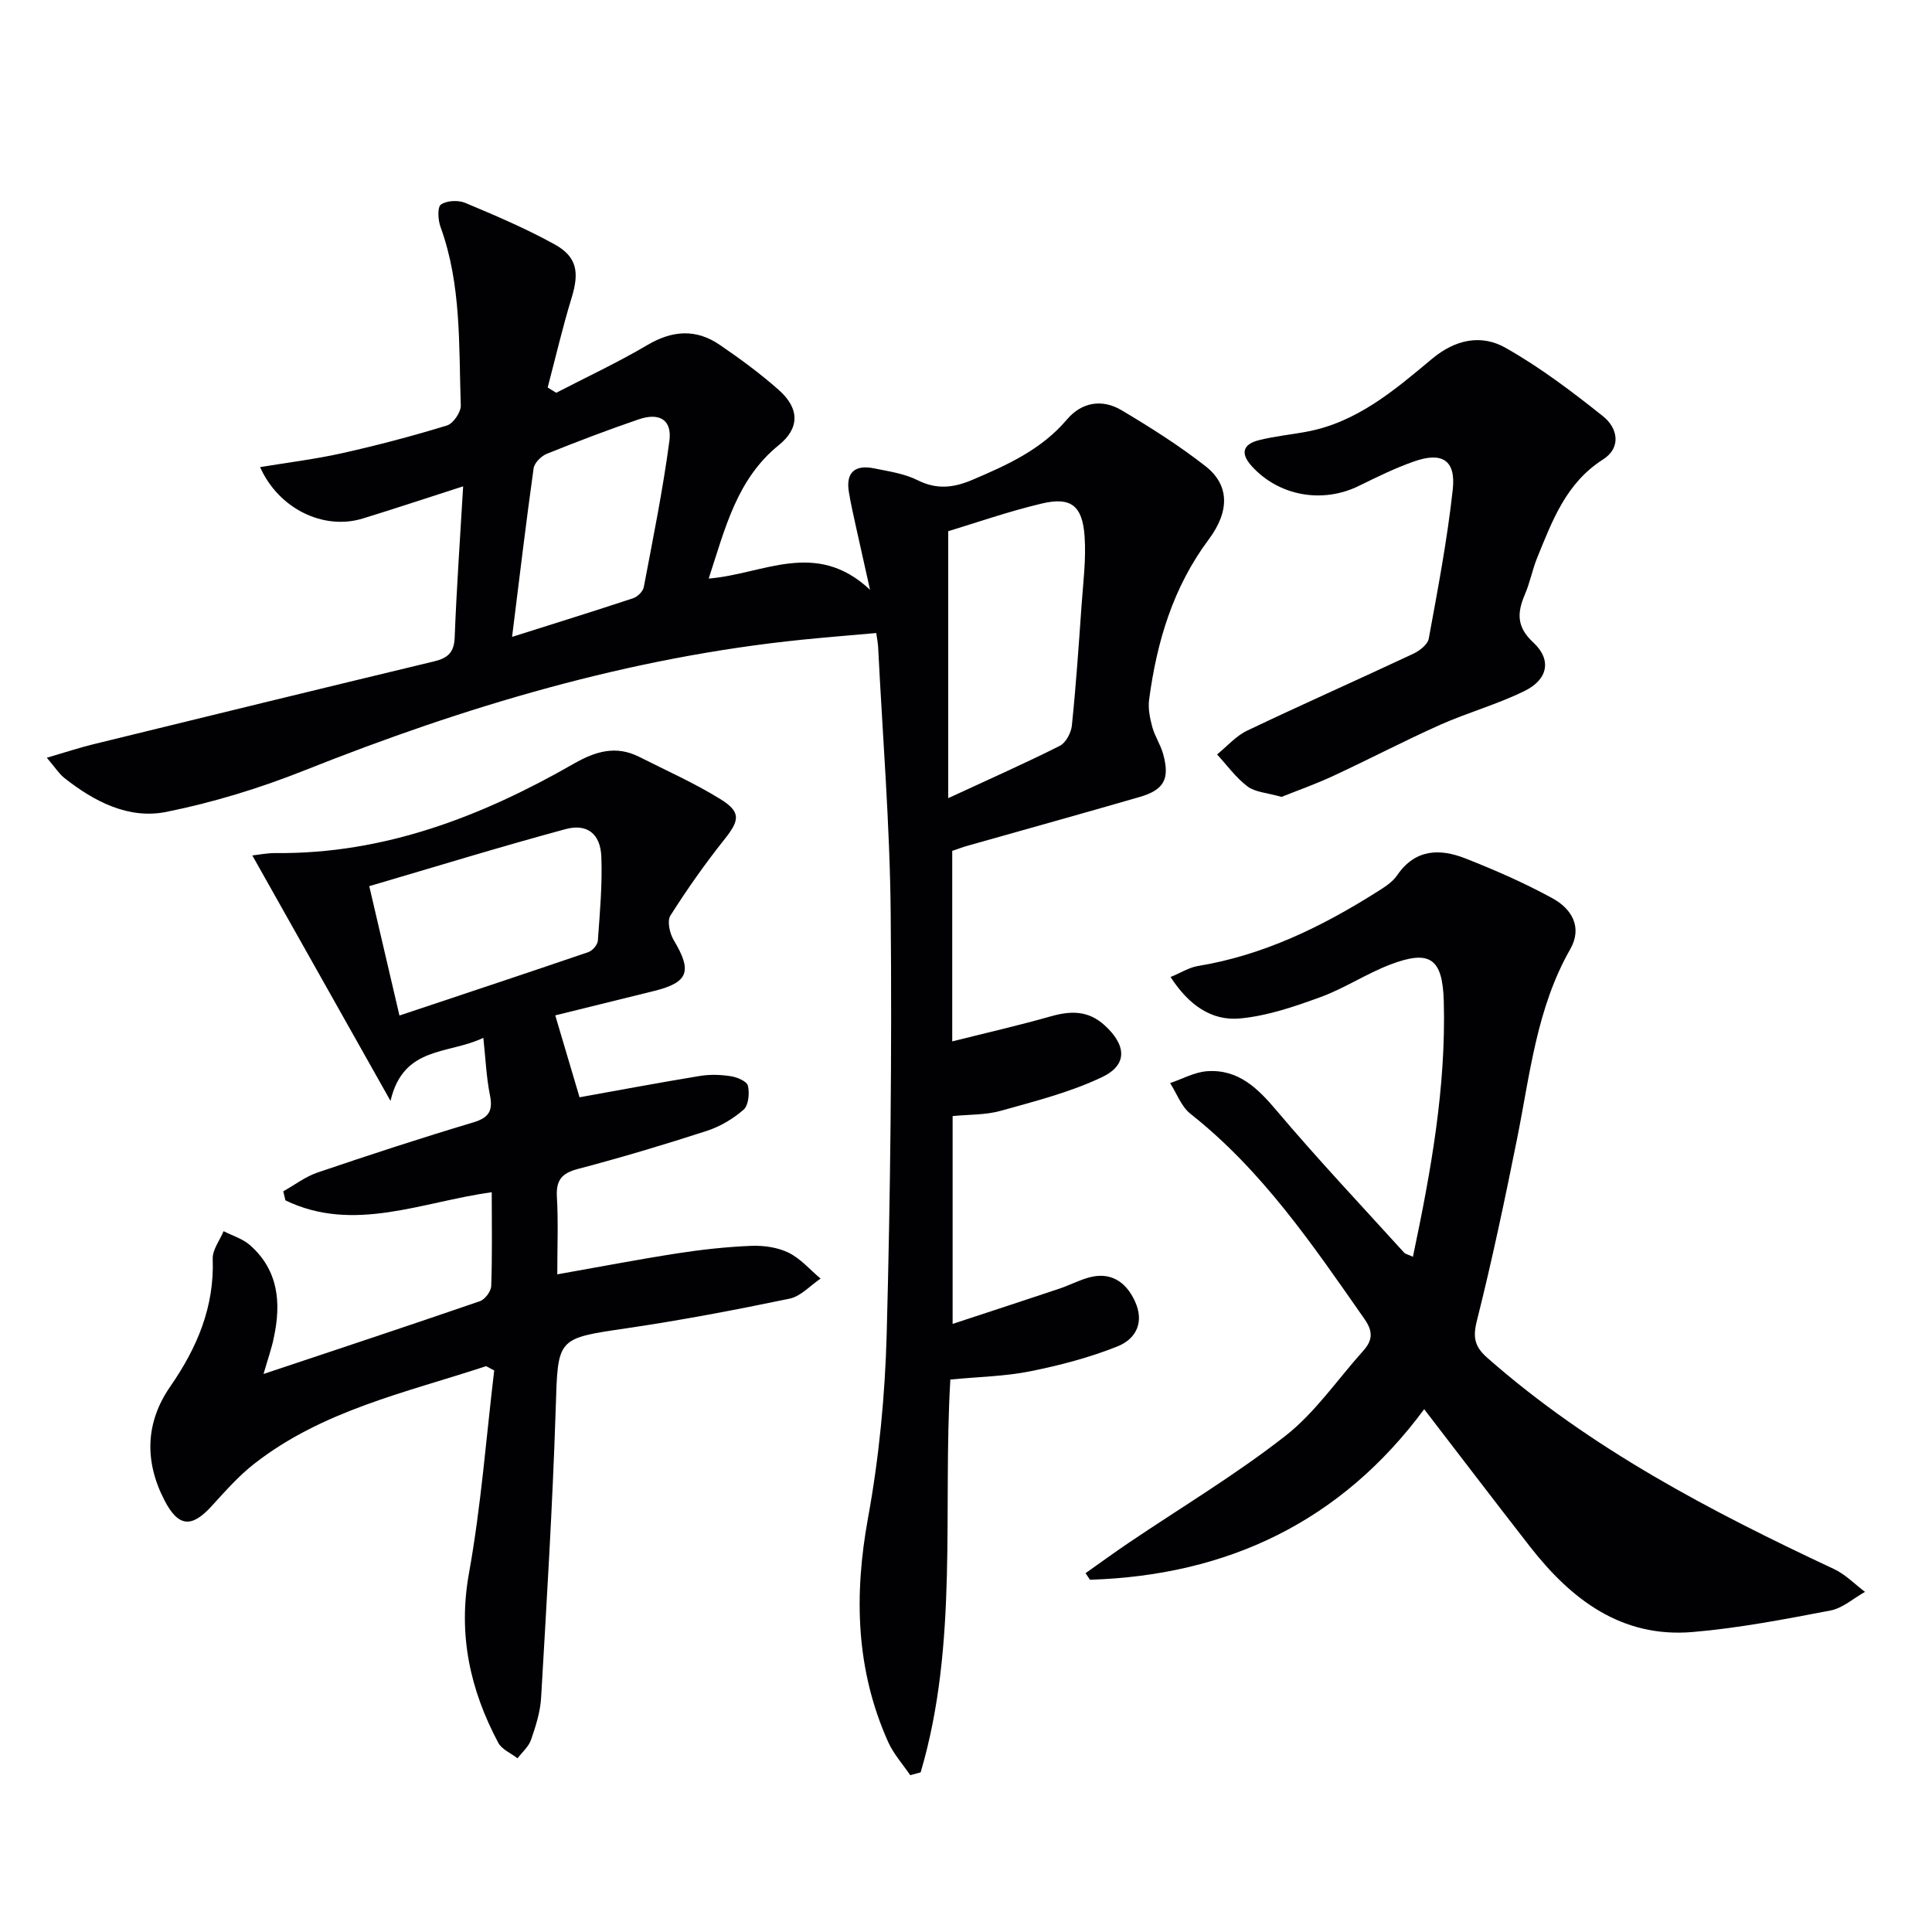
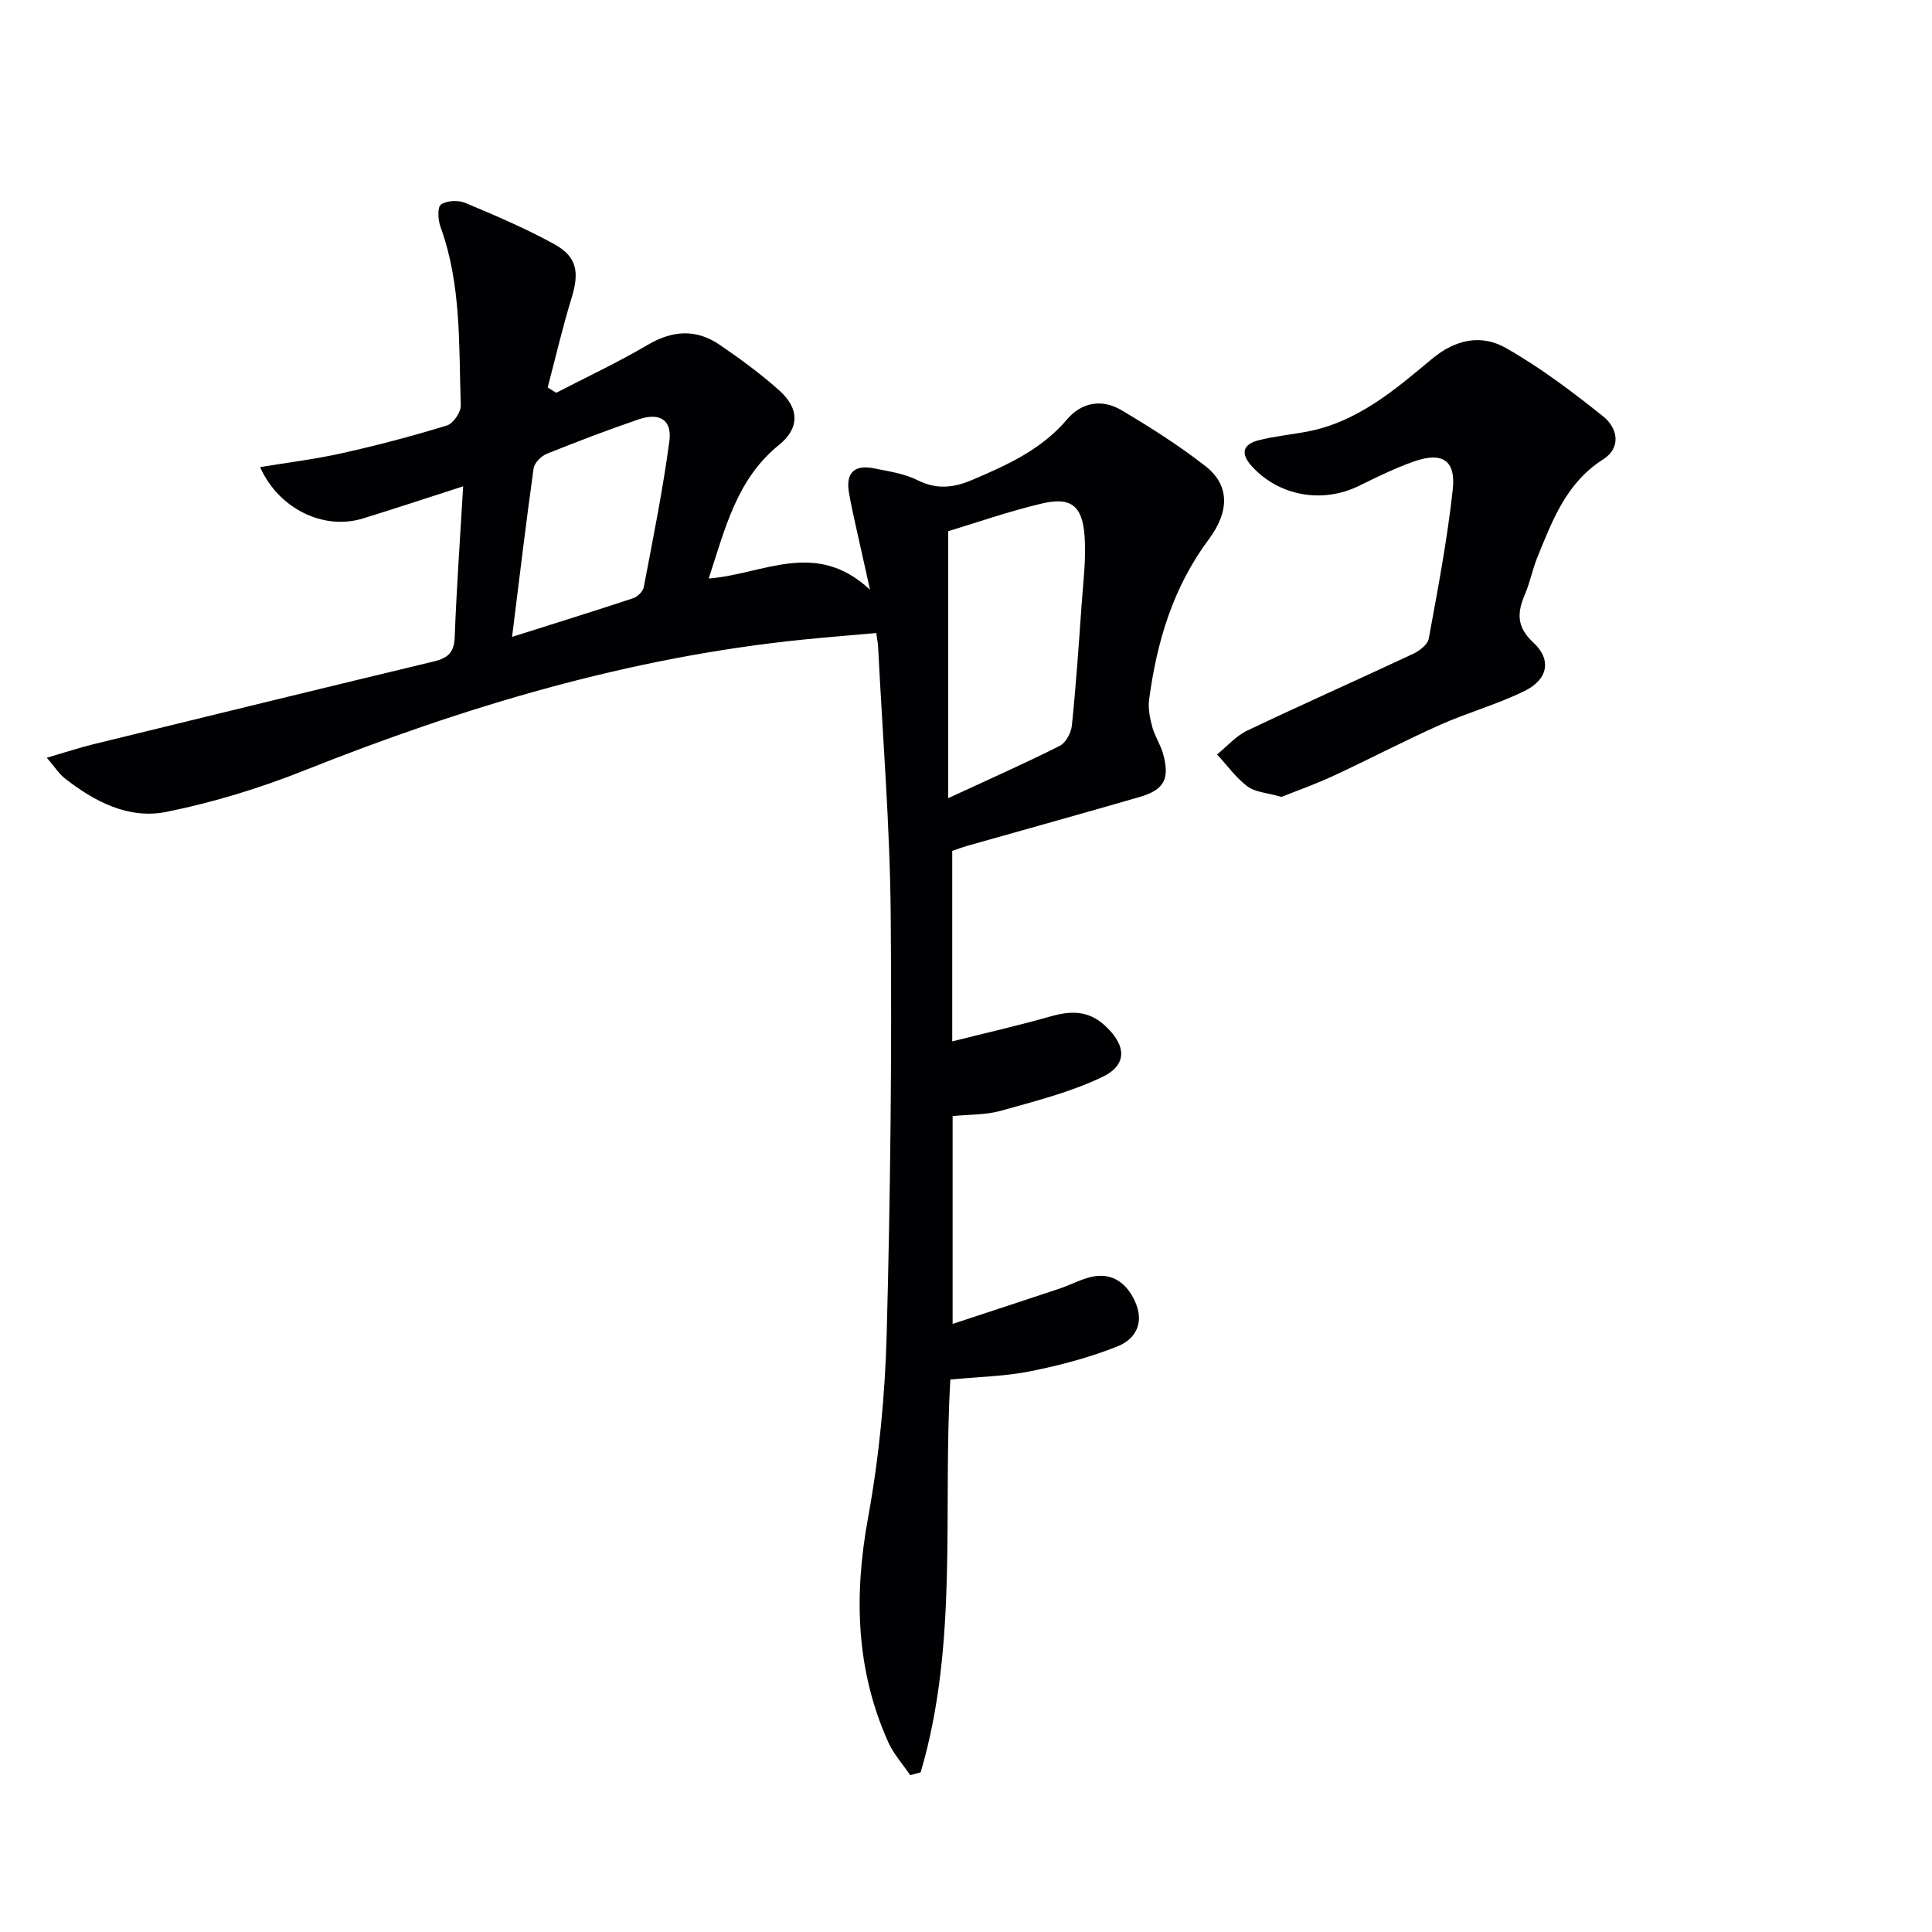
<svg xmlns="http://www.w3.org/2000/svg" enable-background="new 0 0 400 400" viewBox="0 0 400 400">
  <g fill="#010103">
    <path d="m115.16 81.32c6.32-3.27 12.78-6.29 18.9-9.9 5.16-3.04 10.06-3.36 14.93-.04 4.25 2.9 8.43 5.97 12.27 9.38 4.36 3.87 4.25 7.95-.01 11.39-8.72 7.05-11.11 17.24-14.52 27.63 11.29-.88 22.16-8.23 33.4 2.33-1.21-5.43-2.07-9.21-2.9-13-.53-2.43-1.1-4.86-1.49-7.31-.65-4.08 1.37-5.61 5.18-4.84 3.07.62 6.32 1.09 9.06 2.46 3.99 2 7.49 1.57 11.38-.09 7.23-3.08 14.27-6.26 19.54-12.48 3.06-3.61 7.3-4.3 11.3-1.92 5.98 3.55 11.91 7.31 17.39 11.59 4.85 3.79 5.14 9.15.68 15.14-7.41 9.93-10.77 21.22-12.36 33.2-.24 1.83.17 3.84.66 5.66.51 1.9 1.7 3.63 2.23 5.53 1.45 5.21.25 7.48-4.9 8.97-11.78 3.42-23.61 6.69-35.42 10.04-1.1.31-2.18.72-3.33 1.1v39.45c7.04-1.77 13.76-3.3 20.38-5.18 4.12-1.17 7.74-1.26 11.14 1.82 4.51 4.09 4.87 8.18-.45 10.73-6.62 3.17-13.91 5-21.03 7-3.12.88-6.53.75-9.96 1.09v43.03c7.79-2.57 14.95-4.9 22.08-7.29 2.04-.68 3.98-1.71 6.04-2.29 4.33-1.24 7.62.6 9.59 4.81 2.1 4.49.19 7.93-3.59 9.43-5.8 2.32-11.96 3.93-18.1 5.16-5.17 1.04-10.54 1.12-16.49 1.7-1.6 26.98 1.72 54.7-6.15 81.33-.72.19-1.44.39-2.16.58-1.55-2.29-3.47-4.41-4.58-6.9-6.68-14.94-7.08-30.31-4.16-46.33 2.29-12.54 3.53-25.38 3.87-38.13.77-28.95 1.09-57.93.83-86.89-.16-18.44-1.68-36.86-2.6-55.29-.04-.81-.21-1.61-.39-2.93-5.24.47-10.28.87-15.32 1.38-35.81 3.64-69.87 13.84-103.18 27.11-9.18 3.65-18.79 6.59-28.46 8.54-7.83 1.58-14.95-2.13-21.15-7.03-1.09-.87-1.87-2.13-3.62-4.18 3.87-1.13 6.74-2.08 9.67-2.8 23.51-5.76 47.03-11.5 70.56-17.16 2.82-.68 4.1-1.86 4.22-4.96.38-10.08 1.1-20.16 1.75-31.27-7.65 2.46-14.19 4.64-20.78 6.66-8.09 2.49-17.4-1.98-21.26-10.64 5.8-.96 11.49-1.65 17.06-2.9 7.28-1.63 14.5-3.53 21.63-5.72 1.3-.4 2.91-2.76 2.86-4.16-.43-12.41.17-24.97-4.2-36.96-.52-1.42-.67-4.08.09-4.62 1.21-.84 3.58-.95 5.02-.35 6.26 2.62 12.54 5.3 18.48 8.57 4.71 2.6 5.17 5.82 3.56 11.08-1.88 6.13-3.33 12.38-4.96 18.58.62.4 1.2.74 1.77 1.09zm81.16 28.66v55.27c8.75-4.05 16.01-7.26 23.09-10.83 1.26-.63 2.36-2.7 2.51-4.21.85-8.26 1.42-16.54 2-24.82.34-4.8.97-9.64.63-14.41-.46-6.33-2.86-8.15-8.85-6.73-6.89 1.63-13.62 3.99-19.38 5.73zm-90.3 21.88c9.06-2.87 17.09-5.36 25.06-8 .92-.3 2.04-1.41 2.21-2.31 1.91-10.06 3.95-20.12 5.3-30.26.58-4.36-2.04-5.94-6.35-4.47-6.41 2.19-12.76 4.61-19.04 7.14-1.15.47-2.56 1.87-2.72 3-1.56 11.11-2.88 22.24-4.46 34.9z" />
-     <path d="m54.56 284.47c15.65-5.23 30.25-10.06 44.79-15.07 1.06-.36 2.31-2.03 2.35-3.14.23-6.3.11-12.62.11-19.42-14.48 1.98-28.59 8.52-42.72 1.68-.15-.62-.3-1.25-.44-1.87 2.36-1.32 4.58-3.04 7.09-3.89 10.68-3.63 21.41-7.14 32.22-10.37 3.31-.99 4.13-2.43 3.47-5.69-.74-3.68-.89-7.49-1.36-11.83-7.23 3.49-16.54 1.59-19.22 13.06-10.1-17.94-19.23-34.17-28.61-50.82 1.24-.13 3.07-.51 4.9-.49 22.47.2 42.58-7.58 61.67-18.51 4.51-2.58 8.74-3.83 13.53-1.41 5.63 2.84 11.43 5.43 16.78 8.73 4.35 2.68 4 4.41.91 8.3-4.03 5.06-7.77 10.37-11.23 15.83-.72 1.13-.14 3.7.69 5.09 3.86 6.44 3.07 8.75-4.07 10.52-6.92 1.72-13.84 3.42-20.46 5.05 1.68 5.65 3.33 11.23 5.03 16.96 7.78-1.4 16.31-3 24.87-4.41 2.1-.35 4.35-.28 6.46.05 1.31.2 3.32 1.06 3.53 1.97.36 1.55.13 4.05-.89 4.95-2.17 1.9-4.87 3.5-7.63 4.4-8.82 2.86-17.72 5.52-26.69 7.88-3.38.89-4.54 2.36-4.34 5.82.3 5.12.08 10.28.08 16 8.62-1.52 16.69-3.08 24.81-4.34 5.08-.79 10.21-1.35 15.34-1.56 2.58-.1 5.46.3 7.74 1.42 2.49 1.22 4.44 3.53 6.62 5.36-2.12 1.43-4.08 3.66-6.4 4.15-11.19 2.33-22.43 4.47-33.73 6.13-14.59 2.15-14.24 1.93-14.71 16.77-.64 19.93-1.87 39.84-3.02 59.74-.17 2.93-1.11 5.88-2.08 8.68-.49 1.44-1.84 2.58-2.8 3.85-1.36-1.06-3.26-1.84-4-3.23-5.83-10.99-8.35-22.36-6.06-35.05 2.52-13.98 3.58-28.23 5.23-42.02-1.21-.6-1.56-.93-1.77-.86-16.51 5.43-33.77 9.13-47.89 20.16-3.24 2.53-6.03 5.7-8.82 8.76-4.17 4.59-6.92 4.37-9.79-1.18-4.17-8.05-3.96-16.11 1.19-23.54 5.56-8.03 9.16-16.47 8.8-26.45-.07-1.88 1.46-3.82 2.25-5.73 1.83.94 3.94 1.56 5.44 2.87 5.94 5.22 6.52 12 4.95 19.22-.41 2.08-1.14 4.1-2.12 7.48zm28.14-74.22c13.16-4.39 26.16-8.7 39.12-13.13.85-.29 1.9-1.51 1.96-2.37.41-5.79.95-11.61.72-17.39-.19-4.72-2.92-6.9-7.4-5.7-13.55 3.66-26.98 7.8-40.65 11.81 2.21 9.48 4.23 18.12 6.25 26.78z" />
-     <path d="m292.53 260.2c3.75-17.79 6.87-35.11 6.39-52.87-.24-8.89-2.83-10.8-11.16-7.6-4.94 1.9-9.45 4.92-14.42 6.73-5.38 1.96-10.98 3.88-16.62 4.4-5.93.55-10.64-2.82-14.37-8.58 2.16-.89 3.83-1.97 5.63-2.27 13.55-2.23 25.58-8.08 37.04-15.31 1.54-.97 3.24-2.02 4.23-3.46 3.74-5.49 8.83-5.6 14.15-3.51 6.15 2.42 12.25 5.09 18.04 8.26 3.94 2.16 6.26 5.96 3.66 10.53-6.94 12.16-8.31 25.79-10.98 39.12-2.54 12.67-5.21 25.33-8.36 37.86-.88 3.49-.39 5.37 2.19 7.64 21.37 18.8 46.26 31.76 71.79 43.73 2.35 1.1 4.27 3.12 6.39 4.71-2.38 1.33-4.62 3.37-7.16 3.86-9.44 1.8-18.94 3.64-28.5 4.45-14.78 1.26-25.19-6.75-33.75-17.74-7.16-9.18-14.21-18.45-21.86-28.39-17.18 23.24-40.67 34.42-69.19 35.31-.31-.45-.61-.91-.92-1.36 2.98-2.1 5.92-4.25 8.94-6.29 10.85-7.33 22.15-14.09 32.44-22.14 6.18-4.84 10.79-11.69 16.13-17.63 1.92-2.14 2.05-3.98.25-6.55-10.69-15.3-21.14-30.74-36.03-42.49-1.9-1.5-2.84-4.21-4.22-6.37 2.56-.86 5.09-2.29 7.7-2.46 6.46-.43 10.46 3.55 14.43 8.25 8.48 10.03 17.5 19.6 26.33 29.33.29.29.83.38 1.81.84z" />
+     <path d="m292.53 260.2z" />
    <path d="m265.32 164.99c-3.01-.87-5.43-.96-7.03-2.16-2.41-1.81-4.23-4.38-6.31-6.63 2.06-1.67 3.9-3.82 6.23-4.93 11.39-5.43 22.93-10.54 34.36-15.9 1.32-.62 3.02-1.92 3.24-3.15 1.88-10.26 3.84-20.53 4.97-30.89.66-6.06-2.2-7.84-8.03-5.79-3.9 1.37-7.65 3.21-11.37 5.04-7.59 3.75-16.64 2.11-22.23-4.08-2.45-2.71-1.75-4.55 1.51-5.37 3.21-.81 6.54-1.13 9.81-1.74 10.46-1.93 18.26-8.62 26.02-15.1 4.87-4.06 10.21-5.11 15.22-2.28 7.14 4.04 13.78 9.06 20.21 14.2 2.98 2.38 3.85 6.45-.05 8.93-7.62 4.85-10.47 12.64-13.61 20.33-1 2.45-1.48 5.11-2.52 7.53-1.63 3.8-1.82 6.76 1.72 10.03 3.83 3.54 3.05 7.63-1.78 10.01-5.63 2.78-11.78 4.47-17.52 7.03-7.42 3.31-14.62 7.09-21.99 10.51-3.71 1.74-7.59 3.1-10.85 4.41z" />
  </g>
</svg>